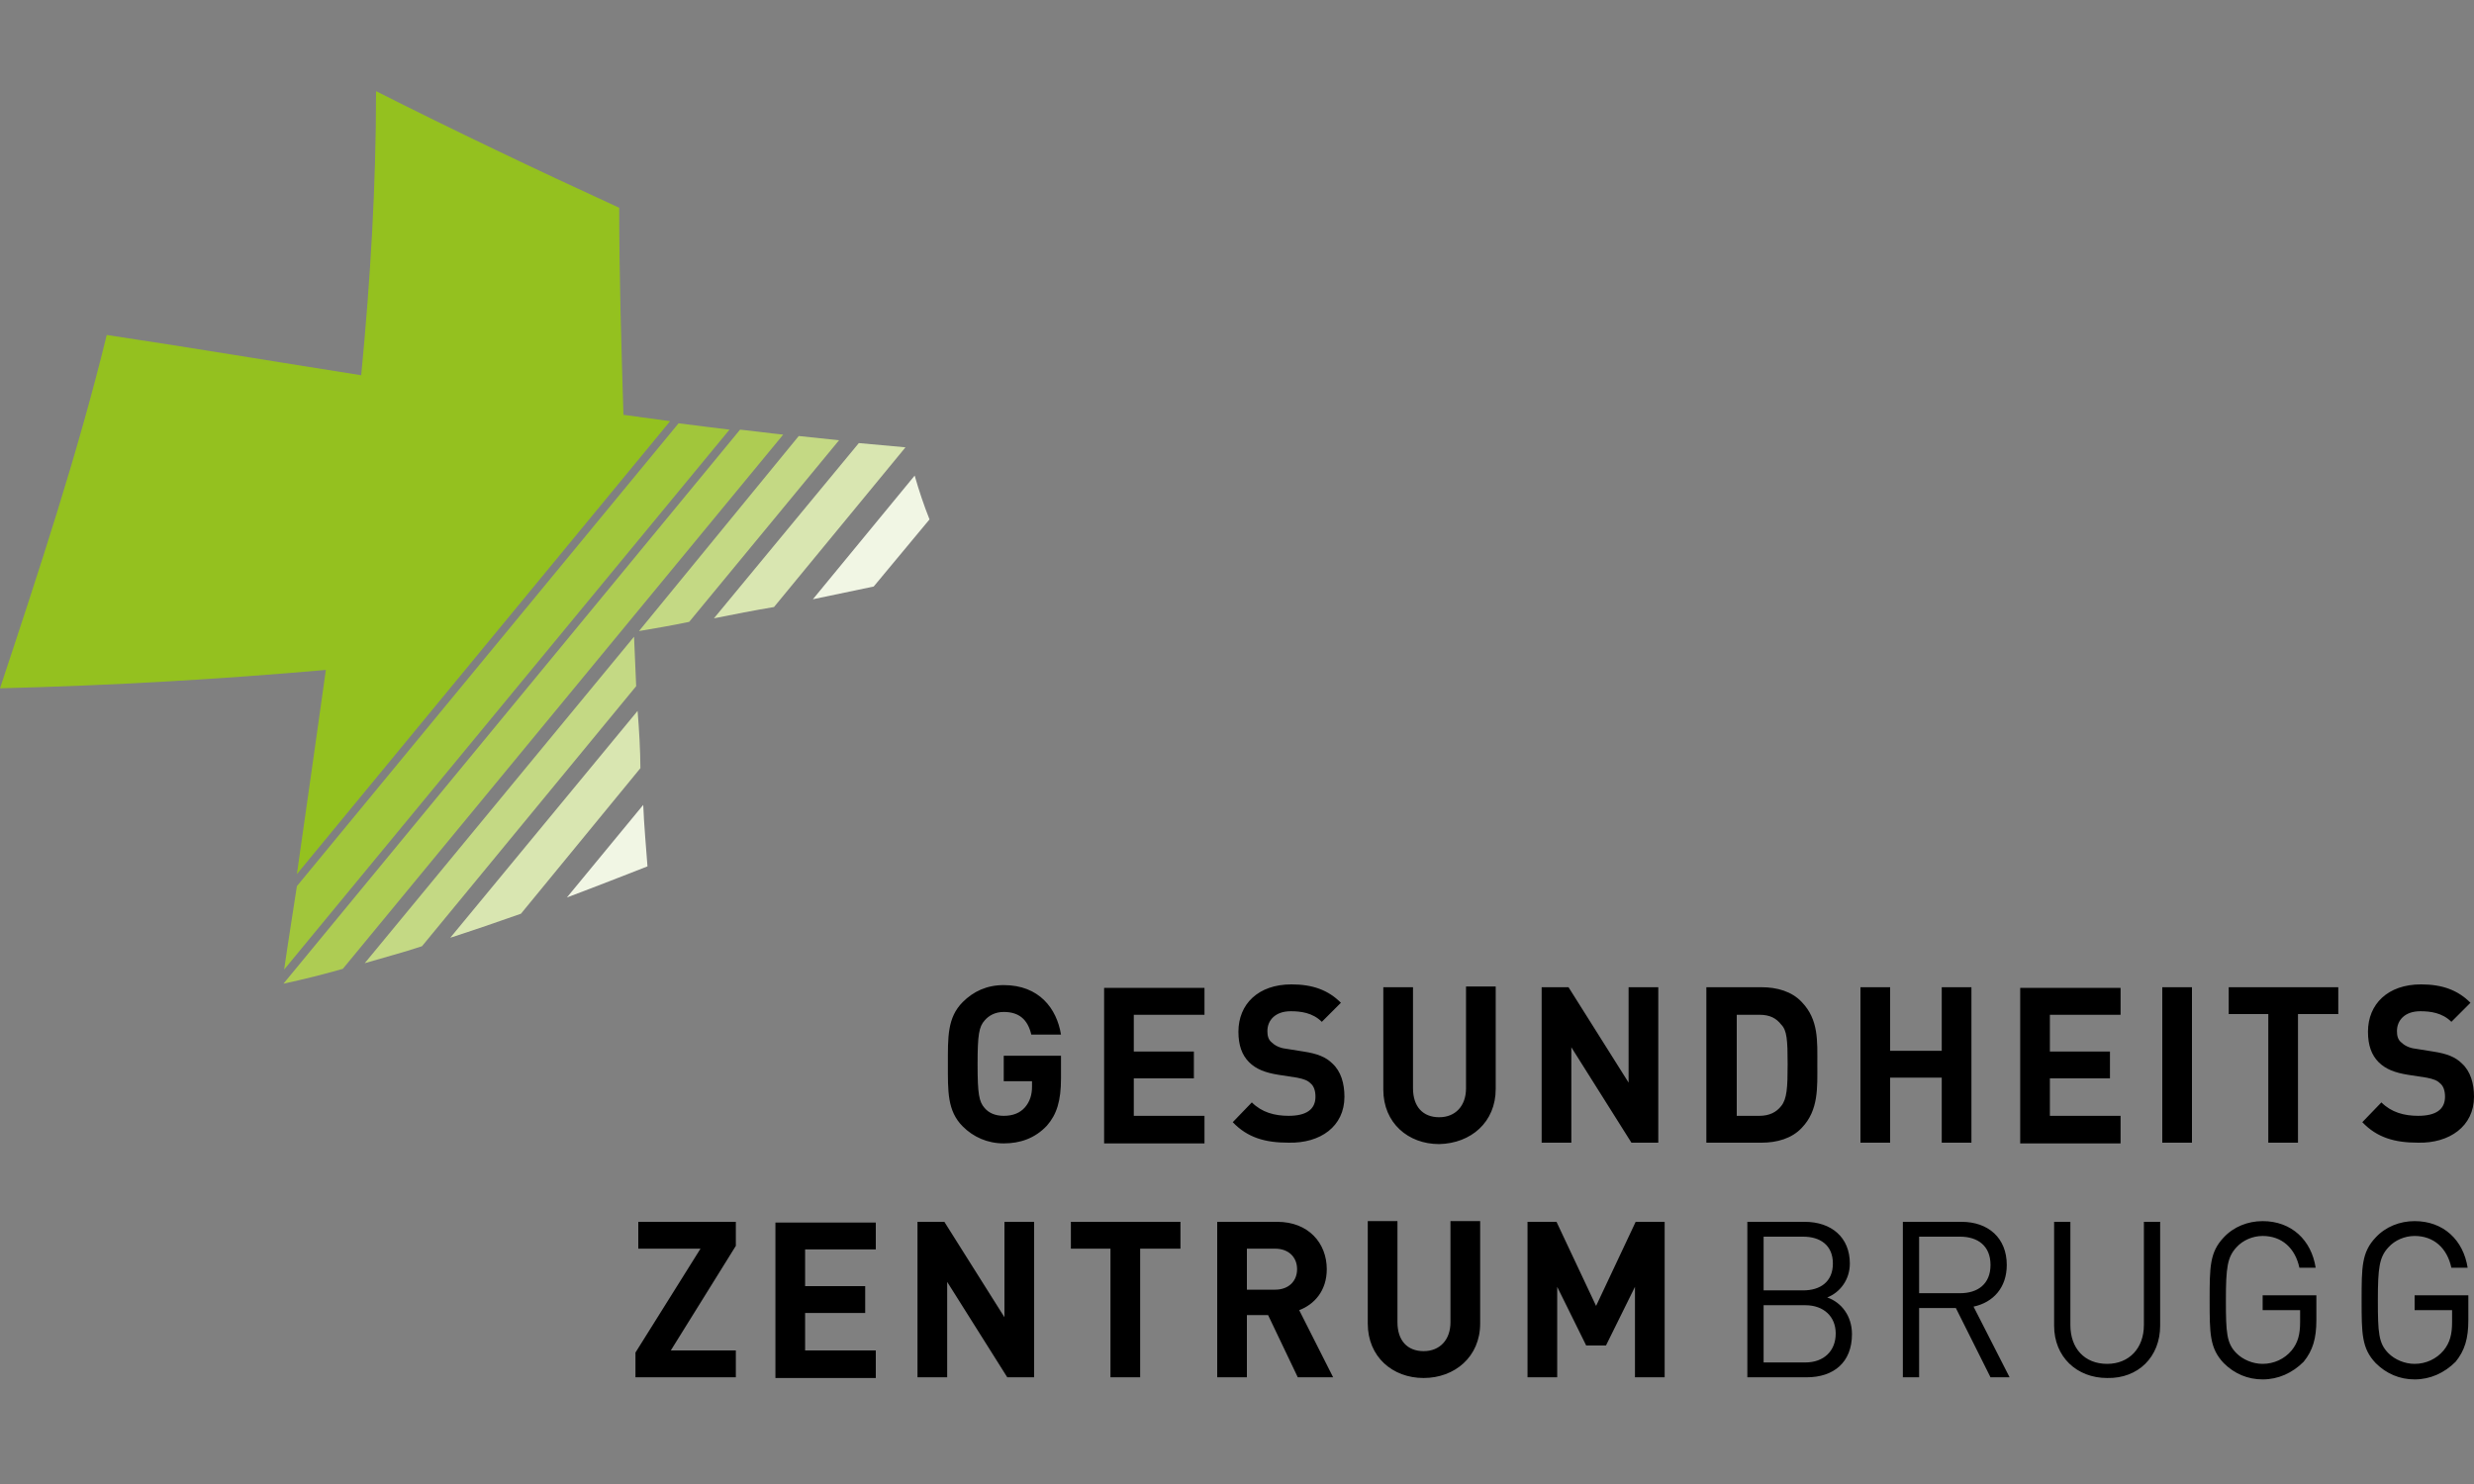
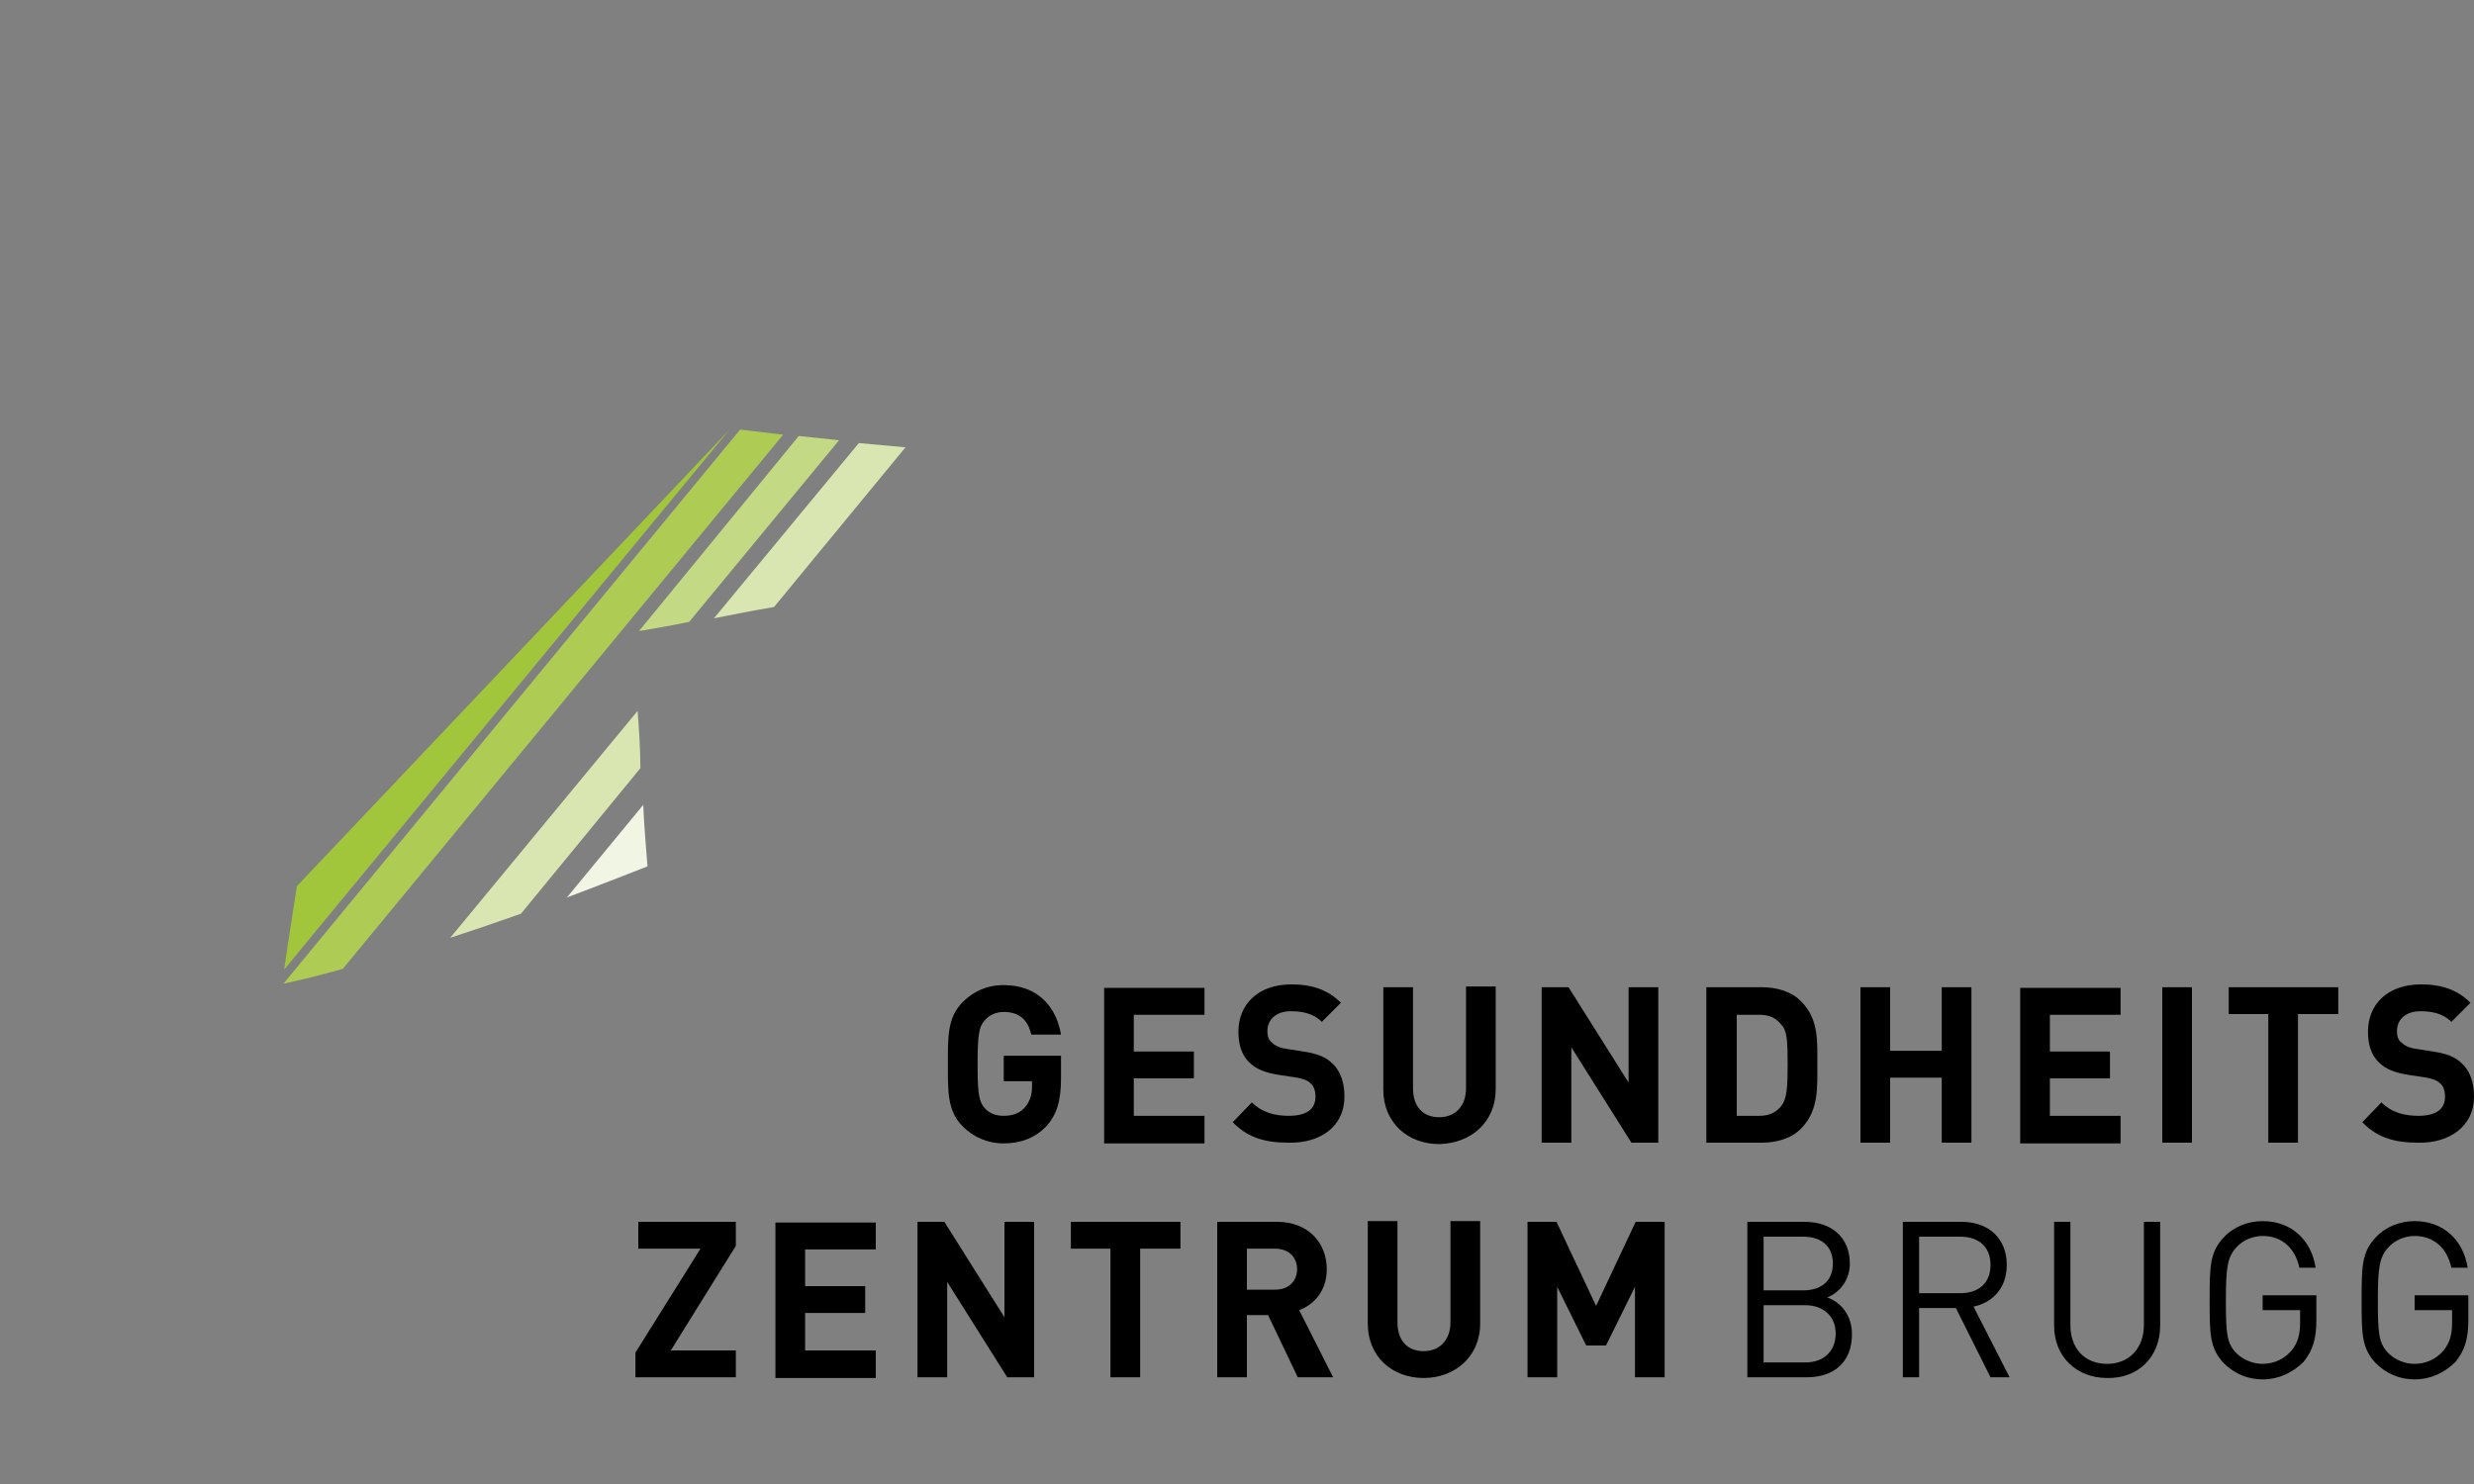
<svg xmlns="http://www.w3.org/2000/svg" version="1.1" id="gesundheitszentrum" x="0px" y="0px" viewBox="0 0 350 210" style="enable-background:new 0 0 350 210;" xml:space="preserve">
  <rect x="0" y="0" width="350" height="210" fill="#808080" stroke="none" />
  <path style="fill:#AECC53;" d="M48.5,137.1l62.3-75.6c-2-0.2-4.1-0.5-6.1-0.7l-64.6,78.4C42.9,138.6,45.7,137.9,48.5,137.1" />
-   <path style="fill:#A1C63B;" d="M40.2,137.2l63-76.4c-2.6-0.3-4.7-0.6-7.2-0.9L42,125.4C41.4,129.4,40.8,133,40.2,137.2" />
+   <path style="fill:#A1C63B;" d="M40.2,137.2l63-76.4L42,125.4C41.4,129.4,40.8,133,40.2,137.2" />
  <path style="fill:#C4D984;" d="M97.5,88l21.2-25.7c-1.9-0.2-3.8-0.4-5.7-0.6L90.4,89.3C92.8,88.9,95.1,88.5,97.5,88" />
-   <path style="fill:#C4D984;" d="M89.7,90.1l-38.1,46.2c2.7-0.8,5.4-1.5,8.1-2.4L90,97.1C89.9,94.8,89.8,92.4,89.7,90.1" />
  <path style="fill:#D9E6B1;" d="M109.5,85.9l18.6-22.6c-1.9-0.2-4.7-0.4-6.6-0.6L101,87.5C103.4,87,107.1,86.3,109.5,85.9" />
  <path style="fill:#D9E6B1;" d="M90.2,100.6l-26.5,32.1c2.8-0.9,7.2-2.4,10-3.4l16.9-20.6C90.6,106.4,90.4,102.9,90.2,100.6" />
-   <path style="fill:#F1F6E4;" d="M129.4,67.3L115,84.8c2.8-0.6,5.7-1.2,8.6-1.8l7.9-9.5C130.7,71.5,130,69.4,129.4,67.3" />
  <path style="fill:#F1F6E4;" d="M91,113.9L80.2,127c3.5-1.3,11.4-4.4,11.4-4.4C91.4,119.9,91.1,116.6,91,113.9" />
-   <path style="fill:#94C11F;" d="M42,123.7l52.8-64.1c-2.2-0.3-4.4-0.6-6.6-0.9c-0.3-9.9-0.6-19.6-0.6-29.3c-12-5.5-23.5-11-34.4-16.5  c0,13.4-0.8,26.7-2.1,40.2c-12.1-1.9-24-3.9-36-5.7C11,64.2,5.5,80.8,0,97.4c16.1-0.4,31.3-1.3,46.1-2.6  C44.8,104.2,43.4,113.8,42,123.7" />
  <path d="M104.1,194.9v-3.8h-9.2l9.2-14.8v-3.4H90.3v3.8h8.8l-9.2,14.7v3.5H104.1z M123.9,194.9v-3.8h-10v-5.3h8.5v-3.8h-8.5v-5.2h10  v-3.8h-14.2v22H123.9z M146.3,194.9v-22h-4.2v13.5l-8.5-13.5h-3.8v22h4.2v-13.5l8.5,13.5H146.3z M167,176.7v-3.8h-15.5v3.8h5.6v18.2  h4.2v-18.2H167z M188.6,194.9l-4.8-9.5c2.1-0.8,3.9-2.7,3.9-5.8c0-3.7-2.6-6.7-7-6.7h-8.5v22h4.2v-8.8h3l4.2,8.8H188.6z   M183.5,179.6c0,1.7-1.2,2.9-3.1,2.9h-4v-5.8h4C182.3,176.7,183.5,177.9,183.5,179.6 M209.4,187.3v-14.5h-4.2v14.3  c0,2.5-1.5,4.1-3.8,4.1s-3.7-1.5-3.7-4.1v-14.3h-4.2v14.5c0,4.7,3.5,7.7,7.9,7.7S209.4,192,209.4,187.3 M235.5,194.9v-22h-4.1  l-5.6,11.9l-5.6-11.9h-4.1v22h4.2v-12.8l4.1,8.3h2.8l4.1-8.3v12.8H235.5z M262,188.8c0-2.6-1.5-4.5-3.5-5.2c1.8-0.7,3.2-2.5,3.2-4.8  c0-3.7-2.6-5.9-6.4-5.9h-8.1v22h8.4C259.4,194.9,262,192.8,262,188.8 M259.3,178.8c0,2.6-1.8,3.8-4.2,3.8h-5.6V175h5.6  C257.5,175,259.3,176.2,259.3,178.8 M259.7,188.7c0,2.5-1.7,4.1-4.3,4.1h-5.9v-8.1h5.9C258,184.7,259.7,186.3,259.7,188.7   M284.3,194.9l-5.1-10c2.8-0.6,4.7-2.7,4.7-5.9c0-3.8-2.6-6.1-6.4-6.1h-8.3v22h2.3v-9.8h5.2l4.9,9.8H284.3z M281.6,179  c0,2.7-1.8,4-4.3,4h-5.8V175h5.8C279.8,175,281.6,176.3,281.6,179 M305.6,187.6v-14.7h-2.3v14.6c0,3.3-2.1,5.5-5.2,5.5  c-3.2,0-5.2-2.2-5.2-5.5v-14.6h-2.3v14.7c0,4.4,3.2,7.4,7.5,7.4C302.5,195.1,305.6,192,305.6,187.6 M327.7,186.8v-3.5h-7.6v2.1h5.3  v1.7c0,1.7-0.3,2.9-1.2,4c-1,1.2-2.5,1.9-4.1,1.9c-1.4,0-2.8-0.6-3.7-1.5c-1.4-1.4-1.5-2.9-1.5-7.5c0-4.6,0.2-6.1,1.5-7.5  c0.9-1,2.3-1.6,3.7-1.6c2.7,0,4.6,1.7,5.2,4.5h2.3c-0.6-3.9-3.4-6.6-7.5-6.6c-2.1,0-4.1,0.8-5.5,2.3c-2,2.1-2,4.2-2,8.9  c0,4.7,0,6.8,2,8.9c1.5,1.5,3.4,2.3,5.5,2.3c2.2,0,4.2-0.9,5.8-2.5C327.2,191.1,327.7,189.4,327.7,186.8 M349.2,186.8v-3.5h-7.6v2.1  h5.3v1.7c0,1.7-0.3,2.9-1.2,4c-1,1.2-2.5,1.9-4.1,1.9c-1.4,0-2.8-0.6-3.7-1.5c-1.4-1.4-1.5-2.9-1.5-7.5c0-4.6,0.2-6.1,1.5-7.5  c0.9-1,2.3-1.6,3.7-1.6c2.7,0,4.6,1.7,5.2,4.5h2.3c-0.6-3.9-3.4-6.6-7.5-6.6c-2.1,0-4.1,0.8-5.5,2.3c-2,2.1-2,4.2-2,8.9  c0,4.7,0,6.8,2,8.9c1.5,1.5,3.4,2.3,5.5,2.3c2.2,0,4.2-0.9,5.8-2.5C348.7,191.1,349.2,189.4,349.2,186.8" />
  <path d="M150.1,152.6v-3.2h-8.1v3.6h4v0.8c0,1.1-0.3,2.1-1,2.9c-0.7,0.8-1.7,1.2-3,1.2c-1.2,0-2.1-0.4-2.7-1.1c-0.8-0.9-1-2-1-6.2  c0-4.2,0.2-5.3,1-6.2c0.6-0.7,1.5-1.2,2.7-1.2c2.2,0,3.4,1.1,3.9,3.2h4.2c-0.6-3.7-3.1-7-8.1-7c-2.4,0-4.3,0.9-5.8,2.4  c-2.2,2.2-2.1,5-2.1,8.8c0,3.8-0.1,6.6,2.1,8.8c1.5,1.5,3.5,2.4,5.8,2.4c2.3,0,4.4-0.7,6.1-2.5C149.5,157.7,150.1,155.8,150.1,152.6   M170.4,161.7v-3.8h-10v-5.3h8.5v-3.8h-8.5v-5.2h10v-3.8h-14.2v22H170.4z M190.2,155.2c0-1.9-0.5-3.6-1.7-4.7  c-0.9-0.9-2.1-1.4-4.1-1.7l-2.5-0.4c-0.9-0.1-1.6-0.5-2-0.9c-0.5-0.4-0.6-1-0.6-1.6c0-1.5,1.1-2.8,3.3-2.8c1.4,0,3.1,0.2,4.4,1.5  l2.7-2.7c-1.8-1.8-4-2.6-7-2.6c-4.7,0-7.5,2.8-7.5,6.7c0,1.9,0.5,3.3,1.5,4.3c1,1,2.3,1.5,4.2,1.8l2.6,0.4c1,0.2,1.5,0.4,1.9,0.8  c0.5,0.4,0.7,1.1,0.7,1.9c0,1.8-1.3,2.7-3.8,2.7c-2,0-3.8-0.5-5.2-1.9l-2.7,2.8c2.1,2.2,4.6,2.9,7.9,2.9  C186.8,161.8,190.2,159.4,190.2,155.2 M211.6,154.1v-14.5h-4.2V154c0,2.5-1.5,4.1-3.8,4.1c-2.3,0-3.7-1.5-3.7-4.1v-14.3h-4.2v14.5  c0,4.7,3.5,7.7,7.9,7.7C208.1,161.8,211.6,158.8,211.6,154.1 M234.6,161.7v-22h-4.2v13.5l-8.5-13.5h-3.8v22h4.2v-13.5l8.5,13.5  H234.6z M257.1,150.6c0-3.3,0.2-6.3-2.2-8.8c-1.4-1.5-3.5-2.1-5.7-2.1h-7.8v22h7.8c2.2,0,4.3-0.6,5.7-2.1  C257.3,157.1,257.1,153.9,257.1,150.6 M252.9,150.6c0,3.3-0.1,4.9-0.9,5.9c-0.7,0.9-1.7,1.4-3.1,1.4h-3.2v-14.3h3.2  c1.5,0,2.4,0.5,3.1,1.4C252.8,145.8,252.9,147.2,252.9,150.6 M278.9,161.7v-22h-4.2v9h-7.3v-9h-4.2v22h4.2v-9.2h7.3v9.2H278.9z   M300,161.7v-3.8h-10v-5.3h8.5v-3.8H290v-5.2h10v-3.8h-14.2v22H300z M310.1,139.7h-4.2v22h4.2V139.7z M330.8,143.5v-3.8h-15.5v3.8  h5.6v18.2h4.2v-18.2H330.8z M350,155.2c0-1.9-0.5-3.6-1.7-4.7c-0.9-0.9-2.1-1.4-4.1-1.7l-2.5-0.4c-0.9-0.1-1.6-0.5-2-0.9  c-0.5-0.4-0.6-1-0.6-1.6c0-1.5,1.1-2.8,3.3-2.8c1.4,0,3.1,0.2,4.4,1.5l2.7-2.7c-1.8-1.8-4-2.6-7-2.6c-4.7,0-7.5,2.8-7.5,6.7  c0,1.9,0.5,3.3,1.5,4.3c1,1,2.3,1.5,4.2,1.8l2.6,0.4c1,0.2,1.5,0.4,1.9,0.8c0.5,0.4,0.7,1.1,0.7,1.9c0,1.8-1.3,2.7-3.8,2.7  c-2,0-3.8-0.5-5.2-1.9l-2.7,2.8c2.1,2.2,4.6,2.9,7.9,2.9C346.5,161.8,350,159.4,350,155.2" />
</svg>